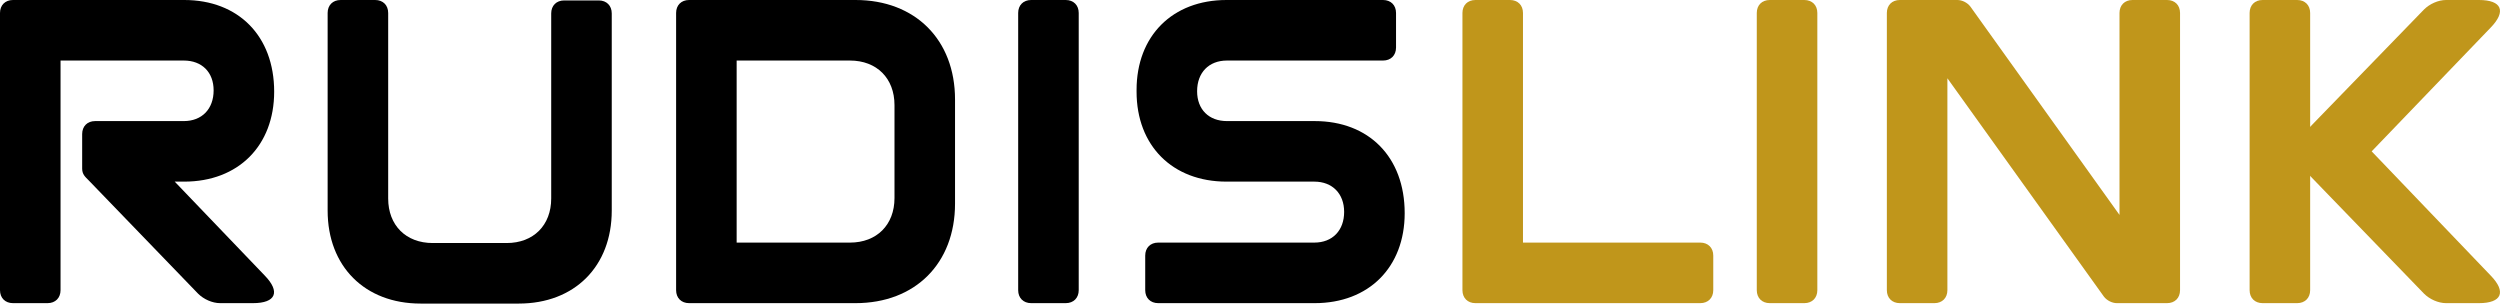
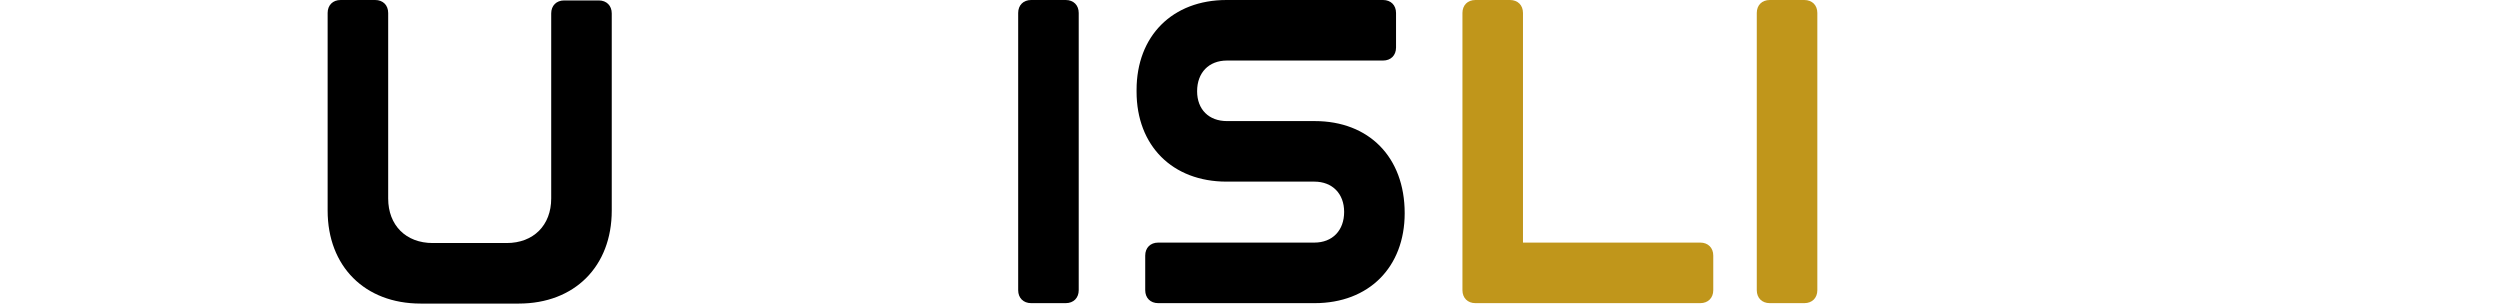
<svg xmlns="http://www.w3.org/2000/svg" width="1497" height="182" viewBox="0 0 1497 182" fill="none">
-   <path d="M1374.33 85.193L1451.49 5.697C1454.86 2.33 1460.04 0 1464.7 0H1484.38C1498.1 0 1500.95 6.733 1491.37 16.573L1420.16 90.631L1491.37 164.948C1500.95 174.788 1498.1 181.52 1484.38 181.52H1464.7C1460.04 181.52 1454.86 179.19 1451.49 175.824L1374.33 96.069C1373.03 94.774 1372.25 92.443 1372.25 90.631C1372.25 88.818 1373.03 86.488 1374.33 85.193Z" fill="#C0961B" />
-   <path d="M1347.07 173.752V7.768C1347.07 3.107 1350.18 0 1354.84 0H1375.55C1380.21 0 1383.32 3.107 1383.32 7.768V173.752C1383.32 178.413 1380.21 181.52 1375.55 181.52H1354.84C1350.18 181.52 1347.07 178.413 1347.07 173.752Z" fill="#C0961B" />
-   <path d="M1259.84 177.636L1166.1 46.869V173.752C1166.1 178.413 1162.99 181.52 1158.33 181.52H1137.62C1132.96 181.52 1129.85 178.413 1129.85 173.752V7.768C1129.85 3.107 1132.96 0 1137.62 0H1172.06C1174.91 0 1178.01 1.554 1179.82 3.884L1269.16 128.696V7.768C1269.16 3.107 1272.27 0 1276.93 0H1297.64C1302.31 0 1305.41 3.107 1305.41 7.768V173.752C1305.41 178.413 1302.31 181.52 1297.64 181.52H1267.61C1264.76 181.52 1261.65 179.967 1259.84 177.636Z" fill="#C0961B" />
  <path d="M1051.96 173.752V7.768C1051.96 3.107 1055.07 0 1059.73 0H1080.45C1085.11 0 1088.22 3.107 1088.22 7.768V173.752C1088.22 178.413 1085.11 181.52 1080.45 181.52H1059.73C1055.07 181.52 1051.96 178.413 1051.96 173.752Z" fill="#C0961B" />
  <path d="M904.193 0C908.854 0 911.961 3.107 911.961 7.768V145.268H1018.13C1022.79 145.268 1025.9 148.375 1025.9 153.036V173.752C1025.9 178.413 1022.79 181.52 1018.13 181.52H883.477C878.816 181.52 875.709 178.413 875.709 173.752V7.768C875.709 3.107 878.816 0 883.477 0H904.193Z" fill="#C0961B" />
  <path d="M787.004 108.757H734.439C702.071 108.757 680.578 87.264 680.578 54.896V53.861C680.578 21.492 702.071 0 734.439 0H828.177C832.838 0 835.945 3.107 835.945 7.768V28.484C835.945 33.145 832.838 36.252 828.177 36.252H734.698C723.822 36.252 716.83 43.503 716.83 54.637C716.83 65.513 723.822 72.504 734.698 72.504H787.263C819.632 72.504 841.124 93.997 841.124 127.66C841.124 160.028 819.632 181.52 787.263 181.52H693.525C688.864 181.52 685.757 178.413 685.757 173.752V153.036C685.757 148.375 688.864 145.268 693.525 145.268H787.004C797.88 145.268 804.872 138.018 804.872 126.883C804.872 116.007 797.88 108.757 787.004 108.757Z" fill="black" />
  <path d="M609.684 173.752V7.768C609.684 3.107 612.791 0 617.452 0H638.168C642.829 0 645.936 3.107 645.936 7.768V173.752C645.936 178.413 642.829 181.52 638.168 181.52H617.452C612.791 181.52 609.684 178.413 609.684 173.752Z" fill="black" />
-   <path d="M512.316 181.52H412.622C407.961 181.52 404.854 178.413 404.854 173.752V7.768C404.854 3.107 407.961 0 412.622 0H512.316C548.05 0 571.873 23.823 571.873 59.557V121.963C571.873 157.697 548.05 181.52 512.316 181.52ZM508.949 36.252H441.106V145.268H508.949C525.004 145.268 535.621 134.651 535.621 118.597V62.924C535.621 46.869 525.004 36.252 508.949 36.252Z" fill="black" />
  <path d="M337.831 0.259H358.547C363.208 0.259 366.315 3.366 366.315 8.027V126.106C366.315 159.51 344.046 181.779 310.642 181.779H251.862C218.458 181.779 196.188 159.51 196.188 126.106V7.768C196.188 3.107 199.296 0 203.957 0H224.672C229.333 0 232.441 3.107 232.441 7.768V118.856C232.441 134.91 243.057 145.527 259.112 145.527H303.392C319.446 145.527 330.063 134.91 330.063 118.856V8.027C330.063 3.366 333.17 0.259 337.831 0.259Z" fill="black" />
-   <path d="M110.31 108.757H104.614L158.474 164.948C168.055 174.788 165.207 181.52 151.483 181.52H131.803C127.142 181.52 121.963 179.19 118.597 175.824L53.084 107.98C51.012 105.908 49.2 104.355 49.2 100.988V80.273C49.2 75.612 52.307 72.504 56.968 72.504H110.052C120.927 72.504 127.919 65.254 127.919 54.12C127.919 43.244 120.927 36.252 110.052 36.252H36.252V173.752C36.252 178.413 33.145 181.52 28.484 181.52H7.768C3.107 181.52 0 178.413 0 173.752V7.768C0 3.107 3.107 0 7.768 0H110.31C142.679 0 164.171 21.492 164.171 54.896C164.171 87.264 142.679 108.757 110.31 108.757Z" fill="black" />
</svg>